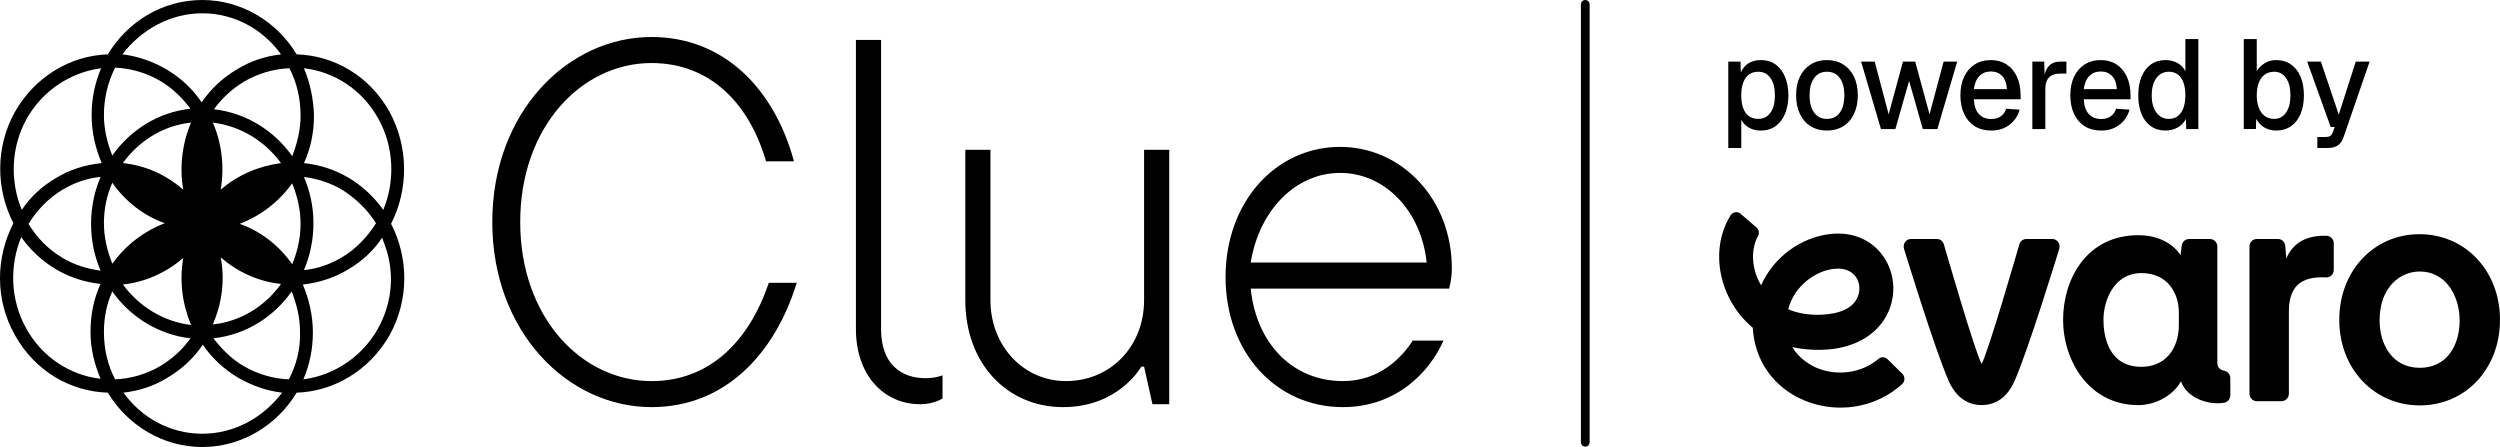
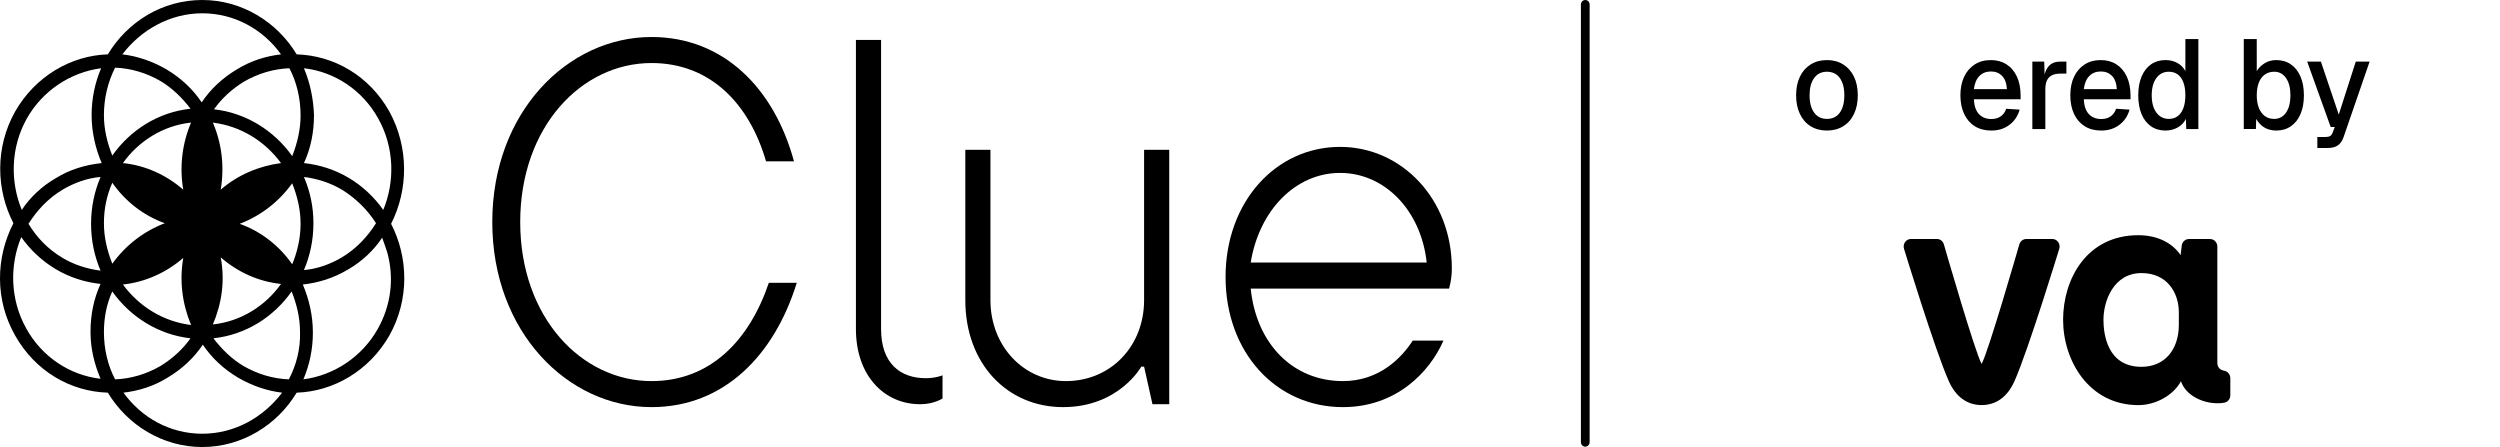
<svg xmlns="http://www.w3.org/2000/svg" width="151" height="27" viewBox="0 0 151 27" fill="none">
  <path d="M23.521 6.741C22.306 4.576 20.18 3.353 17.919 3.283C16.738 1.327 14.612 0 12.216 0C9.786 0 7.694 1.327 6.513 3.283C4.286 3.353 2.126 4.611 0.911 6.741C-0.304 8.907 -0.236 11.457 0.81 13.482C-0.27 15.578 -0.304 18.128 0.911 20.259C2.126 22.424 4.252 23.647 6.513 23.717C7.694 25.673 9.82 27 12.216 27C14.612 27 16.738 25.673 17.919 23.717C20.146 23.647 22.306 22.389 23.521 20.259C24.735 18.093 24.668 15.543 23.622 13.518C24.668 11.457 24.702 8.907 23.521 6.741ZM18.358 4.122C20.214 4.331 21.901 5.449 22.846 7.16C23.824 8.907 23.858 10.968 23.149 12.679C22.61 11.911 21.901 11.247 21.091 10.758C20.214 10.234 19.302 9.955 18.358 9.85C18.763 8.977 18.965 7.999 18.965 6.951C18.931 5.973 18.729 4.995 18.358 4.122ZM18.358 10.688C19.168 10.793 19.944 11.038 20.652 11.457C21.496 11.981 22.205 12.679 22.711 13.482C22.205 14.286 21.53 15.019 20.652 15.543C19.944 15.962 19.168 16.242 18.358 16.312C18.729 15.439 18.931 14.495 18.931 13.482C18.931 12.47 18.729 11.561 18.358 10.688ZM12.216 0.803C14.173 0.803 15.894 1.781 16.974 3.283C16.063 3.388 15.152 3.668 14.308 4.191C13.431 4.715 12.722 5.379 12.182 6.182C11.642 5.379 10.934 4.715 10.056 4.191C9.213 3.702 8.302 3.388 7.39 3.283C8.504 1.816 10.259 0.803 12.216 0.803ZM13.33 15.543C14.376 16.451 15.624 17.01 16.974 17.15C16.029 18.477 14.544 19.421 12.857 19.595C13.397 18.338 13.6 16.941 13.33 15.543ZM13.33 11.457C13.566 10.059 13.397 8.662 12.857 7.405C14.544 7.615 15.995 8.523 16.974 9.85C15.658 10.025 14.376 10.549 13.33 11.457ZM11.541 19.63C9.854 19.421 8.403 18.512 7.424 17.185C8.74 17.045 10.023 16.486 11.069 15.578C10.832 16.941 11.001 18.338 11.541 19.63ZM11.069 11.457C10.023 10.549 8.774 9.99 7.424 9.85C8.369 8.523 9.854 7.58 11.541 7.405C11.001 8.662 10.832 10.095 11.069 11.457ZM6.952 4.087C7.897 4.122 8.841 4.401 9.685 4.89C10.394 5.309 11.001 5.903 11.507 6.567C9.55 6.776 7.863 7.859 6.783 9.396C6.479 8.627 6.277 7.824 6.277 6.951C6.277 5.938 6.513 4.96 6.952 4.087ZM6.783 11.038C7.559 12.155 8.673 13.028 9.955 13.482C8.673 13.972 7.593 14.81 6.783 15.928C6.479 15.159 6.277 14.356 6.277 13.482C6.277 12.609 6.446 11.806 6.783 11.038ZM6.074 22.878C4.218 22.669 2.531 21.551 1.586 19.84C0.608 18.093 0.574 16.032 1.283 14.321C1.822 15.089 2.531 15.753 3.341 16.242C4.218 16.766 5.13 17.045 6.074 17.15C5.669 18.023 5.467 19.001 5.467 20.049C5.467 21.062 5.703 22.005 6.074 22.878ZM6.074 16.347C5.264 16.242 4.488 15.997 3.78 15.578C2.902 15.054 2.227 14.356 1.721 13.518C2.227 12.714 2.902 11.981 3.78 11.457C4.488 11.038 5.264 10.758 6.074 10.688C5.703 11.561 5.501 12.505 5.501 13.518C5.501 14.53 5.703 15.473 6.074 16.347ZM3.375 10.758C2.531 11.247 1.822 11.911 1.316 12.679C0.608 10.968 0.641 8.907 1.62 7.16C2.565 5.484 4.252 4.366 6.108 4.122C5.737 4.995 5.534 5.938 5.534 6.951C5.534 7.999 5.771 8.977 6.142 9.85C5.163 9.955 4.218 10.234 3.375 10.758ZM6.277 20.049C6.277 19.176 6.446 18.338 6.783 17.604C7.863 19.141 9.584 20.224 11.507 20.433C11.035 21.097 10.428 21.656 9.685 22.11C8.841 22.599 7.897 22.878 6.952 22.913C6.513 22.075 6.277 21.097 6.277 20.049ZM12.216 26.197C10.259 26.197 8.538 25.219 7.458 23.717C8.369 23.612 9.28 23.332 10.124 22.808C11.001 22.285 11.71 21.621 12.25 20.818C12.79 21.621 13.498 22.285 14.376 22.808C15.219 23.298 16.13 23.612 17.041 23.717C15.894 25.219 14.173 26.197 12.216 26.197ZM17.447 22.913C16.502 22.878 15.557 22.599 14.713 22.11C14.005 21.691 13.397 21.097 12.891 20.433C14.848 20.224 16.535 19.141 17.615 17.604C17.919 18.373 18.121 19.176 18.121 20.049C18.155 21.097 17.885 22.075 17.447 22.913ZM17.649 15.962C16.873 14.845 15.759 13.972 14.477 13.518C15.759 13.028 16.839 12.19 17.649 11.072C17.953 11.841 18.155 12.644 18.155 13.518C18.155 14.391 17.953 15.229 17.649 15.962ZM17.649 9.431C16.569 7.894 14.848 6.811 12.925 6.602C13.397 5.938 14.005 5.379 14.747 4.925C15.591 4.436 16.535 4.157 17.48 4.122C17.919 4.96 18.155 5.938 18.155 6.986C18.155 7.824 17.953 8.662 17.649 9.431ZM22.812 19.875C21.867 21.551 20.18 22.669 18.324 22.913C18.695 22.04 18.898 21.097 18.898 20.084C18.898 19.036 18.661 18.058 18.29 17.185C19.235 17.08 20.146 16.801 21.023 16.277C21.867 15.788 22.576 15.124 23.082 14.356C23.183 14.635 23.284 14.915 23.386 15.229C23.824 16.801 23.622 18.442 22.812 19.875Z" fill="black" />
  <path d="M51.698 2.41H53.217V19.875C53.217 21.97 54.398 22.843 55.916 22.843C56.524 22.843 56.929 22.669 56.929 22.669V24.066C56.929 24.066 56.422 24.415 55.579 24.415C53.385 24.415 51.698 22.669 51.698 19.875V2.41Z" fill="black" />
  <path d="M48.125 17.08C46.775 21.446 43.738 24.59 39.351 24.59C34.289 24.59 29.734 20.049 29.734 13.413C29.734 6.776 34.289 2.235 39.351 2.235C43.738 2.235 46.775 5.379 47.956 9.745H46.269C45.256 6.252 42.894 3.807 39.351 3.807C35.133 3.807 31.421 7.649 31.421 13.413C31.421 19.176 35.133 23.018 39.351 23.018C42.894 23.018 45.256 20.573 46.438 17.08H48.125Z" fill="black" />
  <path d="M58.305 9.047H59.823V18.128C59.823 20.922 61.848 23.018 64.379 23.018C67.079 23.018 69.103 20.922 69.103 18.128V9.047H70.622V24.415H69.609L69.103 22.145H68.934C68.934 22.145 67.585 24.59 64.21 24.59C60.836 24.59 58.305 21.97 58.305 18.128V9.047Z" fill="black" />
  <path d="M87.185 20.573C86.341 22.494 84.317 24.59 81.111 24.59C77.061 24.59 74.024 21.272 74.024 16.731C74.024 12.19 77.061 8.872 80.942 8.872C84.654 8.872 87.691 12.015 87.691 16.207C87.691 16.905 87.523 17.43 87.523 17.43H75.543C75.88 20.748 78.074 23.018 81.111 23.018C83.304 23.018 84.654 21.621 85.329 20.573H87.185ZM86.173 15.858C85.835 12.714 83.642 10.444 80.942 10.444C78.243 10.444 76.049 12.714 75.543 15.858H86.173Z" fill="black" />
  <path d="M95.75 0C95.604 0 95.486 0.122 95.486 0.273V26.705C95.486 26.856 95.604 26.978 95.75 26.978C95.896 26.978 96.014 26.856 96.014 26.705V0.273C96.014 0.122 95.896 0 95.75 0Z" fill="black" />
-   <path d="M114 21.692C113.85 21.545 113.621 21.539 113.456 21.679C112.453 22.528 110.993 22.741 109.738 22.223C109.382 22.075 108.658 21.672 108.263 20.963C108.93 21.115 109.688 21.166 110.411 21.108C112.141 20.97 113.469 20.144 114.055 18.838C114.546 17.743 114.431 16.462 113.759 15.493C113.05 14.474 111.875 13.979 110.534 14.136C108.775 14.341 107.144 15.508 106.369 17.231C106.334 17.172 106.276 17.065 106.246 17.006C105.785 16.082 105.76 15.027 106.185 14.254C106.279 14.081 106.238 13.864 106.087 13.734L105.127 12.909C105.054 12.846 104.944 12.804 104.84 12.814C104.702 12.829 104.588 12.906 104.524 13.009C103.642 14.424 103.606 16.326 104.431 17.977C104.786 18.688 105.277 19.305 105.869 19.797C105.972 21.774 107.135 23.422 108.983 24.186C109.679 24.474 110.412 24.62 111.162 24.62C112.56 24.62 113.887 24.112 114.895 23.191C114.979 23.116 115.026 23.009 115.027 22.891C115.03 22.772 114.984 22.658 114.901 22.576L114.001 21.691L114 21.692ZM110.76 16.239C111.356 16.168 111.829 16.344 112.098 16.73C112.341 17.079 112.373 17.543 112.199 17.948C111.891 18.663 111.043 18.963 110.015 19.009C109.345 19.038 108.594 18.945 108.009 18.676C108.382 17.231 109.693 16.362 110.758 16.237L110.76 16.239Z" fill="black" />
  <path d="M134.345 22.392C134.072 22.342 133.927 22.175 133.927 21.91V14.892C133.927 14.641 133.729 14.437 133.487 14.437H132.212C131.989 14.437 131.802 14.609 131.775 14.839L131.708 15.412C131.284 14.765 130.424 14.206 129.157 14.206C126.034 14.206 124.611 16.856 124.611 19.318C124.611 21.781 126.172 24.469 129.157 24.469C130.179 24.469 131.25 23.902 131.731 23.028C132.006 23.869 133.063 24.419 134.124 24.351L134.322 24.327C134.543 24.3 134.711 24.105 134.711 23.875V22.841C134.711 22.621 134.556 22.431 134.343 22.392H134.345ZM131.602 19.606C131.602 21.156 130.716 22.156 129.344 22.156C127.273 22.156 127.049 20.17 127.049 19.316C127.049 18.181 127.66 16.494 129.344 16.494C130.904 16.494 131.602 17.688 131.602 18.87V19.606Z" fill="black" />
-   <path d="M140.533 14.242C139.352 14.202 138.521 14.629 138.091 15.608L138.03 14.852C138.011 14.617 137.819 14.434 137.592 14.434H136.308C136.066 14.434 135.868 14.639 135.868 14.889V23.776C135.868 24.027 136.066 24.231 136.308 24.231H137.809C138.051 24.231 138.248 24.027 138.248 23.776V18.81C138.248 18.094 138.42 17.562 138.76 17.227C139.125 16.868 139.693 16.712 140.495 16.755C140.619 16.762 140.735 16.716 140.823 16.63C140.91 16.544 140.959 16.427 140.959 16.302V14.697C140.959 14.453 140.768 14.248 140.533 14.241V14.242Z" fill="black" />
-   <path d="M146.136 14.145C143.375 14.145 141.292 16.367 141.292 19.316C141.292 22.264 143.382 24.486 146.156 24.486C148.929 24.486 151 22.264 151 19.316C151 16.367 148.91 14.145 146.136 14.145ZM146.154 22.215C144.478 22.215 143.728 20.779 143.728 19.355C143.728 17.324 144.986 16.398 146.154 16.398C147.735 16.398 148.562 17.885 148.562 19.355C148.562 20.826 147.818 22.215 146.154 22.215Z" fill="black" />
  <path d="M123.959 14.436H122.39C122.199 14.436 122.03 14.562 121.971 14.75C121.895 15.014 120.081 21.3 119.69 21.98C119.298 21.3 117.484 15.014 117.407 14.749C117.348 14.562 117.18 14.434 116.99 14.434H115.421C115.279 14.434 115.144 14.506 115.062 14.627C114.98 14.747 114.96 14.901 115.006 15.041C115.025 15.102 116.861 21.111 117.701 23.007C118.122 23.961 118.811 24.466 119.691 24.466C120.572 24.466 121.26 23.962 121.681 23.007C122.52 21.111 124.357 15.102 124.375 15.042C124.423 14.903 124.401 14.747 124.319 14.627C124.237 14.506 124.102 14.434 123.96 14.434L123.959 14.436Z" fill="black" />
-   <path d="M105.172 7.232C105.217 7.32 105.271 7.402 105.339 7.475C105.459 7.605 105.607 7.706 105.778 7.778C105.951 7.849 106.136 7.885 106.333 7.885C106.718 7.885 107.034 7.787 107.284 7.591C107.533 7.394 107.717 7.136 107.839 6.813C107.96 6.492 108.02 6.139 108.02 5.757C108.02 5.375 107.96 5.022 107.839 4.701C107.717 4.38 107.533 4.12 107.284 3.923C107.036 3.727 106.719 3.629 106.333 3.629C106.037 3.629 105.776 3.707 105.55 3.862C105.372 3.984 105.245 4.166 105.145 4.378L105.129 3.72H104.389V8.941H105.173V7.232H105.172ZM105.298 4.969C105.382 4.754 105.5 4.595 105.653 4.49C105.805 4.385 105.986 4.333 106.192 4.333C106.508 4.333 106.755 4.458 106.936 4.709C107.115 4.96 107.205 5.309 107.205 5.757C107.205 6.205 107.115 6.556 106.936 6.805C106.756 7.056 106.508 7.181 106.192 7.181C105.986 7.181 105.804 7.129 105.649 7.024C105.494 6.919 105.376 6.76 105.294 6.545C105.213 6.332 105.172 6.067 105.172 5.757C105.172 5.447 105.214 5.183 105.298 4.969Z" fill="black" />
  <path d="M109.364 7.625C109.645 7.799 109.973 7.885 110.347 7.885C110.721 7.885 111.049 7.799 111.33 7.625C111.611 7.451 111.829 7.205 111.981 6.882C112.134 6.561 112.211 6.186 112.211 5.757C112.211 5.328 112.134 4.948 111.981 4.632C111.829 4.316 111.611 4.069 111.33 3.893C111.049 3.716 110.721 3.629 110.347 3.629C109.973 3.629 109.645 3.716 109.364 3.893C109.083 4.069 108.867 4.315 108.714 4.632C108.561 4.949 108.485 5.323 108.485 5.757C108.485 6.191 108.562 6.561 108.714 6.882C108.867 7.203 109.083 7.451 109.364 7.625ZM109.576 4.713C109.76 4.459 110.018 4.333 110.348 4.333C110.679 4.333 110.942 4.459 111.125 4.713C111.307 4.965 111.398 5.314 111.398 5.757C111.398 6.2 111.307 6.549 111.125 6.803C110.943 7.055 110.684 7.182 110.348 7.182C110.013 7.182 109.76 7.056 109.576 6.803C109.391 6.55 109.298 6.202 109.298 5.757C109.298 5.313 109.39 4.965 109.576 4.713Z" fill="black" />
-   <path d="M114.482 7.794L115.309 4.884L116.137 7.794H117.018L118.215 3.72H117.395L116.544 6.905L115.679 3.72H114.939L114.074 6.905L113.232 3.72H112.41L113.609 7.794H114.482Z" fill="black" />
  <path d="M119.277 7.625C119.555 7.799 119.887 7.885 120.272 7.885C120.705 7.885 121.074 7.77 121.376 7.536C121.68 7.304 121.883 6.999 121.986 6.622L121.173 6.569C121.114 6.757 121.007 6.909 120.855 7.02C120.702 7.133 120.51 7.189 120.278 7.189C119.963 7.189 119.713 7.089 119.527 6.89C119.343 6.691 119.24 6.393 119.221 5.995H122.045V5.788C122.045 5.334 121.97 4.945 121.82 4.624C121.669 4.303 121.458 4.056 121.188 3.885C120.918 3.714 120.604 3.629 120.25 3.629C119.874 3.629 119.55 3.716 119.273 3.893C118.998 4.069 118.784 4.316 118.634 4.636C118.484 4.954 118.408 5.328 118.408 5.757C118.408 6.186 118.484 6.561 118.634 6.882C118.785 7.203 118.999 7.451 119.277 7.625ZM119.558 4.589C119.737 4.408 119.968 4.317 120.25 4.317C120.532 4.317 120.745 4.404 120.919 4.577C121.093 4.751 121.194 5.019 121.219 5.382H119.222C119.267 5.035 119.378 4.77 119.558 4.589Z" fill="black" />
  <path d="M124.811 3.72H124.433C124.152 3.72 123.929 3.805 123.764 3.974C123.645 4.096 123.555 4.272 123.494 4.498L123.472 3.72H122.754V7.794H123.538V5.389C123.538 5.171 123.572 4.991 123.638 4.853C123.705 4.715 123.805 4.613 123.938 4.547C124.072 4.481 124.237 4.447 124.433 4.447H124.811V3.72Z" fill="black" />
  <path d="M125.916 7.625C126.194 7.799 126.526 7.885 126.91 7.885C127.343 7.885 127.712 7.77 128.015 7.536C128.319 7.304 128.521 6.999 128.625 6.622L127.811 6.569C127.752 6.757 127.646 6.909 127.493 7.02C127.341 7.133 127.149 7.189 126.917 7.189C126.601 7.189 126.351 7.089 126.166 6.89C125.981 6.691 125.879 6.393 125.859 5.995H128.684V5.788C128.684 5.334 128.608 4.945 128.458 4.624C128.307 4.303 128.097 4.056 127.827 3.885C127.556 3.714 127.242 3.629 126.888 3.629C126.513 3.629 126.189 3.716 125.912 3.893C125.636 4.069 125.422 4.316 125.272 4.636C125.122 4.954 125.047 5.328 125.047 5.757C125.047 6.186 125.122 6.561 125.272 6.882C125.424 7.203 125.638 7.451 125.916 7.625ZM126.196 4.589C126.376 4.408 126.606 4.317 126.888 4.317C127.17 4.317 127.383 4.404 127.557 4.577C127.732 4.751 127.833 5.019 127.857 5.382H125.861C125.905 5.035 126.017 4.77 126.196 4.589Z" fill="black" />
  <path d="M129.916 7.625C130.164 7.799 130.456 7.885 130.792 7.885C131.068 7.885 131.315 7.823 131.535 7.698C131.755 7.573 131.919 7.401 132.028 7.181L132.049 7.794H132.781V2.358H131.997V4.295C131.888 4.085 131.728 3.922 131.516 3.805C131.303 3.687 131.063 3.629 130.792 3.629C130.456 3.629 130.165 3.716 129.919 3.889C129.673 4.063 129.484 4.309 129.35 4.628C129.217 4.946 129.15 5.323 129.15 5.757C129.15 6.191 129.216 6.568 129.347 6.886C129.477 7.205 129.667 7.451 129.916 7.625ZM130.245 4.713C130.432 4.459 130.683 4.333 130.998 4.333C131.21 4.333 131.391 4.388 131.538 4.498C131.685 4.608 131.799 4.769 131.878 4.979C131.956 5.19 131.996 5.45 131.996 5.757C131.996 6.063 131.956 6.309 131.878 6.523C131.798 6.737 131.685 6.901 131.538 7.012C131.389 7.125 131.21 7.181 130.998 7.181C130.683 7.181 130.432 7.053 130.245 6.799C130.058 6.544 129.964 6.196 129.964 5.757C129.964 5.318 130.058 4.965 130.245 4.713Z" fill="black" />
  <path d="M136.279 7.181C136.393 7.4 136.554 7.572 136.763 7.698C136.973 7.823 137.213 7.885 137.485 7.885C137.825 7.885 138.12 7.799 138.371 7.625C138.623 7.451 138.816 7.206 138.952 6.886C139.088 6.568 139.156 6.191 139.156 5.757C139.156 5.323 139.088 4.946 138.952 4.628C138.816 4.309 138.623 4.063 138.371 3.889C138.12 3.715 137.824 3.629 137.485 3.629C137.213 3.629 136.976 3.695 136.771 3.828C136.566 3.961 136.412 4.116 136.308 4.295V2.358H135.524V7.792H136.256L136.277 7.179L136.279 7.181ZM136.434 4.987C136.518 4.775 136.639 4.613 136.796 4.502C136.954 4.389 137.144 4.333 137.365 4.333C137.661 4.333 137.897 4.459 138.075 4.713C138.252 4.965 138.342 5.314 138.342 5.757C138.342 6.2 138.253 6.549 138.075 6.803C137.897 7.056 137.659 7.182 137.358 7.182C137.141 7.182 136.954 7.125 136.796 7.01C136.639 6.894 136.518 6.731 136.434 6.516C136.35 6.301 136.308 6.049 136.308 5.758C136.308 5.468 136.35 5.201 136.434 4.989V4.987Z" fill="black" />
  <path d="M141.557 8.267L143.125 3.72H142.289L141.261 6.921L140.182 3.72H139.354L140.774 7.67H141.018L140.892 8.007C140.858 8.104 140.809 8.173 140.743 8.214C140.679 8.255 140.581 8.275 140.447 8.275H139.967V8.941H140.559C140.834 8.941 141.051 8.888 141.206 8.781C141.363 8.673 141.478 8.502 141.557 8.267Z" fill="black" />
</svg>